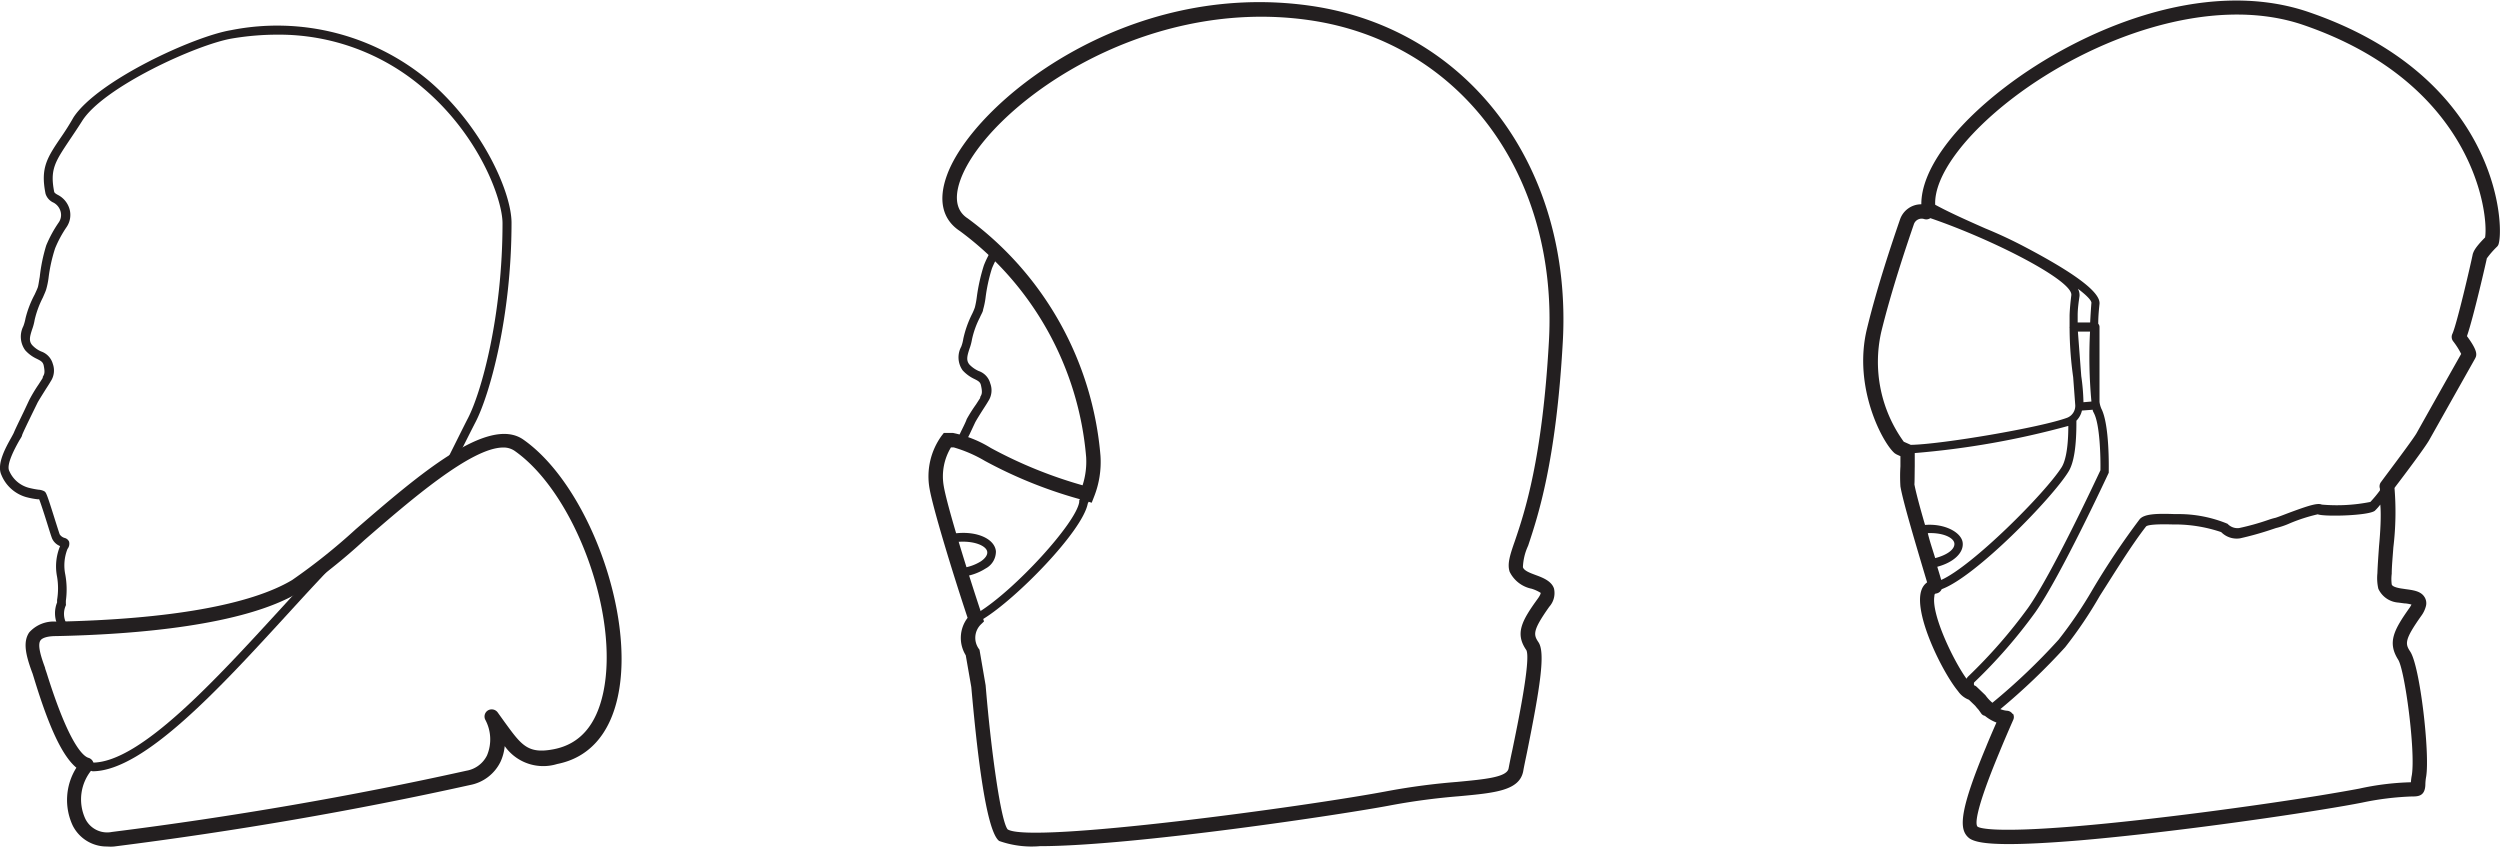
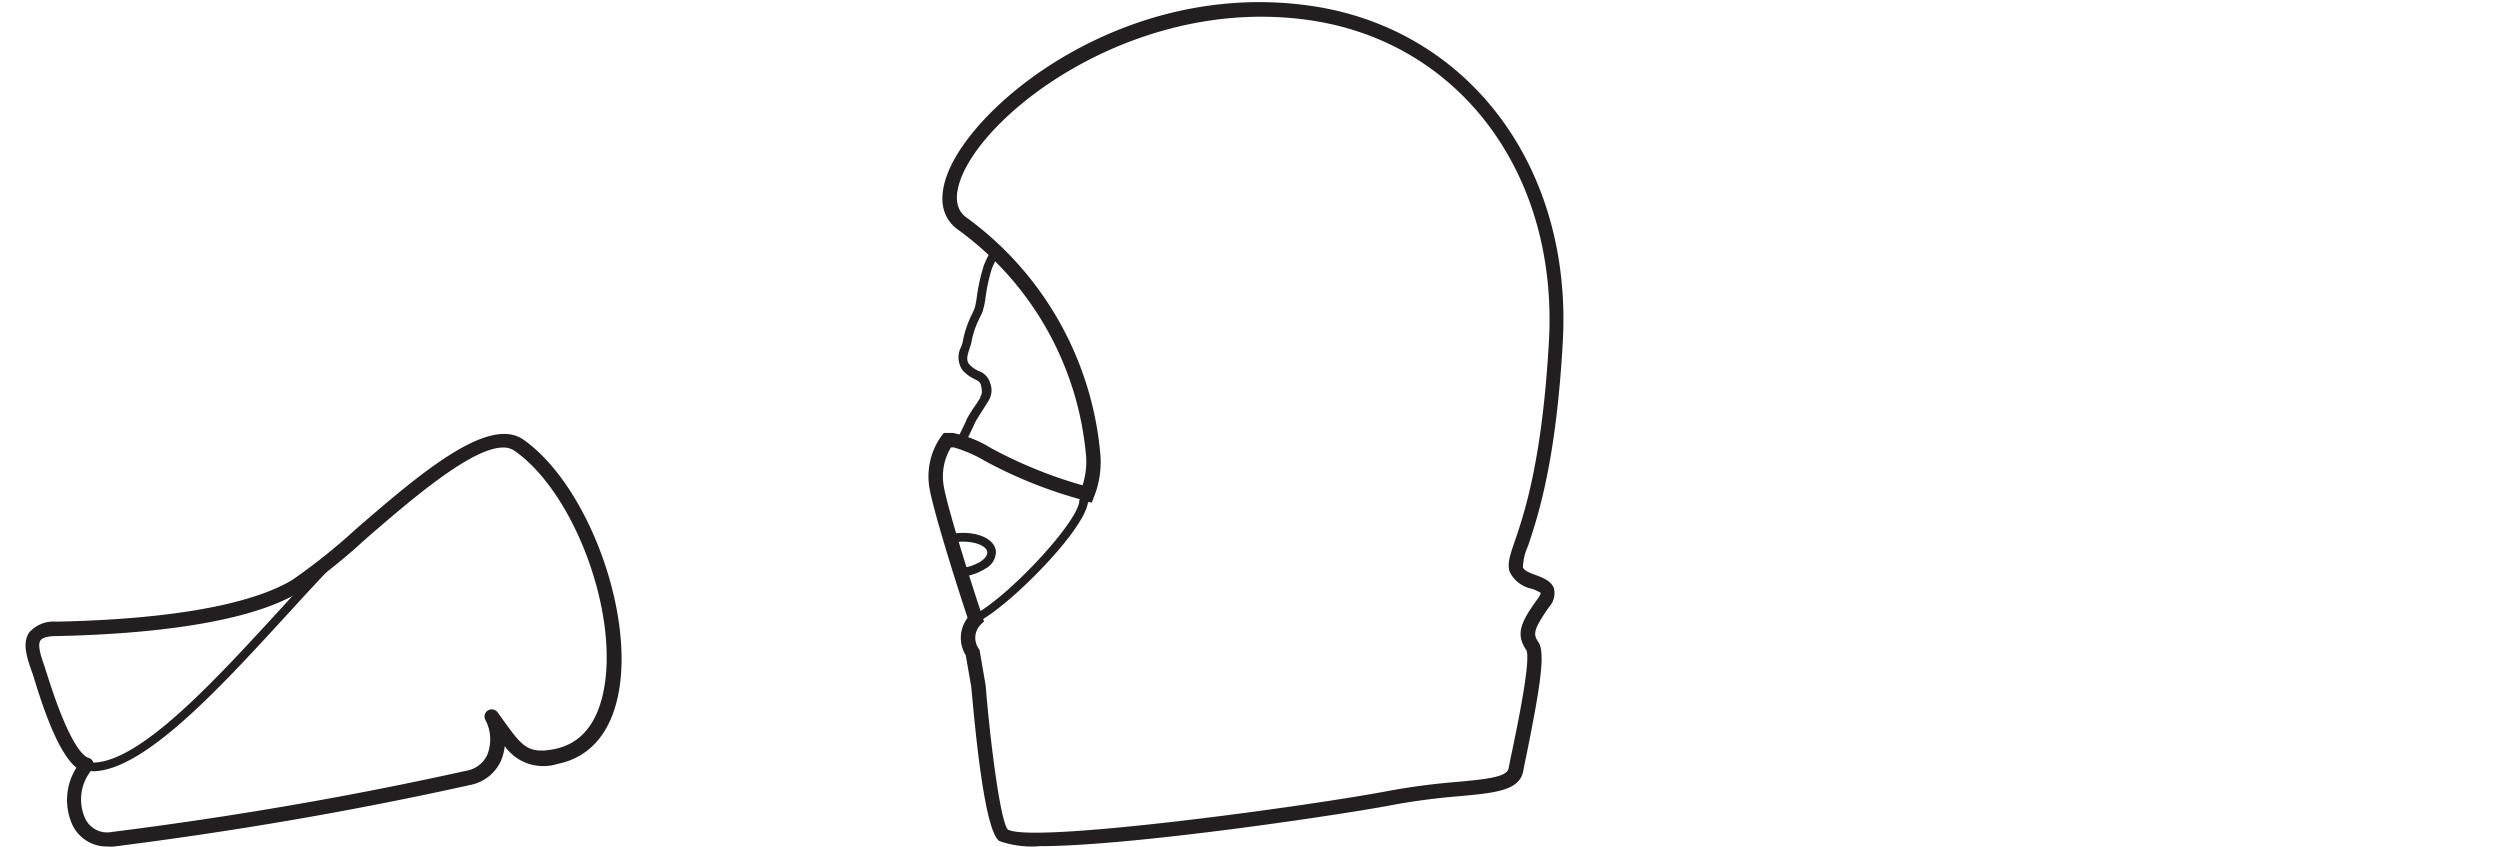
<svg xmlns="http://www.w3.org/2000/svg" viewBox="0 0 216.36 73.26">
  <defs>
    <style>.cls-1{fill:#231f20;}</style>
  </defs>
  <g id="Layer_2" data-name="Layer 2">
    <g id="White">
      <g id="Back_Logo" data-name="Back Logo">
        <path class="cls-1" d="M9.29,73.26a3.29,3.29,0,0,1-3-1.82,5.24,5.24,0,0,1,.32-5c-1.2-1-2.36-3.44-3.68-7.79-.07-.22-.11-.37-.14-.43-.57-1.54-.82-2.67-.26-3.49a2.84,2.84,0,0,1,2.37-.93c9.73-.2,16.78-1.45,20.38-3.6a51.66,51.66,0,0,0,5.52-4.41c5.37-4.64,11.45-9.89,14.5-7.74h0c5.56,3.9,9.69,15.1,8.18,22.19-.7,3.31-2.52,5.34-5.26,5.88a4.08,4.08,0,0,1-4.54-1.55,4.21,4.21,0,0,1-.37,1.37,3.69,3.69,0,0,1-2.64,2c-10,2.22-20.34,4-30.8,5.32A3.39,3.39,0,0,1,9.29,73.26ZM43.55,38.73c-2.75,0-8,4.53-12,8a51.36,51.36,0,0,1-5.7,4.55c-4.78,2.85-14.06,3.63-21,3.77-.73,0-1.2.15-1.35.38-.28.4.07,1.47.4,2.36,0,.07.07.24.15.49C6,64.51,7.23,65.47,7.67,65.59a.63.63,0,0,1,.3,1,4,4,0,0,0-.6,4.24A2.1,2.1,0,0,0,9.69,72c10.42-1.31,20.74-3.09,30.68-5.3a2.44,2.44,0,0,0,1.78-1.33A3.59,3.59,0,0,0,42,62.29a.62.62,0,0,1,.23-.81.64.64,0,0,1,.83.16l.61.85c1.46,2,2,2.79,4.26,2.35s3.68-2.09,4.28-4.91c1.42-6.69-2.45-17.25-7.67-20.91h0A1.69,1.69,0,0,0,43.55,38.73Z" />
-         <path class="cls-1" d="M9.3,73a3.06,3.06,0,0,1-2.82-1.69,5,5,0,0,1,.44-5c-1.58-1-2.9-4.89-3.78-7.81L3,58.08c-.55-1.47-.79-2.53-.29-3.26A2.5,2.5,0,0,1,4.87,54h.07a2.5,2.5,0,0,1,0-1.86l0-.22a6.09,6.09,0,0,0,0-2,4.6,4.6,0,0,1,.26-2.66,1.27,1.27,0,0,1-.68-.63c-.06-.13-.19-.54-.43-1.31s-.56-1.76-.7-2.11l-.13,0a6.79,6.79,0,0,1-1-.19A3.29,3.29,0,0,1,.12,41.1c-.43-.93.37-2.36.85-3.22.11-.2.2-.36.24-.46.12-.3.51-1.09.85-1.8l.47-1a13.3,13.3,0,0,1,.81-1.35c.16-.25.3-.46.36-.57l0-.08c.14-.24.21-.36.08-1-.07-.29-.22-.38-.6-.57a3.07,3.07,0,0,1-1-.74,2,2,0,0,1-.16-2.08,4,4,0,0,0,.19-.69A8.82,8.82,0,0,1,3,25.49c.12-.26.22-.48.27-.62s.1-.52.17-.91A14.72,14.72,0,0,1,4,21.24a10.7,10.7,0,0,1,1.09-2,1.13,1.13,0,0,0,.16-.91,1.24,1.24,0,0,0-.61-.79,1.25,1.25,0,0,1-.7-.78c-.45-2.26.14-3.12,1.42-5,.31-.45.66-1,1-1.6C8.42,7,16.74,3.15,20,2.61A20.43,20.43,0,0,1,37.13,7c4.66,4,7.14,9.67,7.14,12.28,0,8.19-1.91,14.92-3.11,17.24-.25.48-.66,1.3-1.16,2.29l-.08.18c2.36-1.34,4.07-1.6,5.21-.8h0c5.49,3.85,9.56,14.93,8.08,21.94-.68,3.2-2.43,5.16-5.07,5.68s-3.51-.39-4.72-2a4,4,0,0,1-.37,2,3.47,3.47,0,0,1-2.46,1.88c-10,2.21-20.33,4-30.78,5.31A2.92,2.92,0,0,1,9.3,73ZM24,3a23.71,23.71,0,0,0-3.91.33c-3.05.51-11.19,4.23-13,7.17-.4.63-.76,1.16-1.07,1.62C4.77,14,4.31,14.66,4.69,16.6c0,0,0,.11.34.28a2,2,0,0,1,1,1.26,1.86,1.86,0,0,1-.26,1.5,10,10,0,0,0-1,1.85,13.51,13.51,0,0,0-.57,2.58,6.53,6.53,0,0,1-.21,1c-.05.16-.16.4-.28.68A8.33,8.33,0,0,0,3,27.68a4.61,4.61,0,0,1-.22.83c-.2.61-.3,1,0,1.35a2.26,2.26,0,0,0,.79.56,1.58,1.58,0,0,1,1,1.07A1.69,1.69,0,0,1,4.39,33c-.11.19-.25.41-.42.67-.26.42-.67,1.06-.75,1.24l-.49,1c-.32.66-.72,1.48-.82,1.75,0,.11-.15.3-.29.55-.35.63-1.09,2-.82,2.54a2.55,2.55,0,0,0,1.67,1.46,7.39,7.39,0,0,0,.86.17,1.23,1.23,0,0,1,.51.14c.15.11.19.13.93,2.5.17.53.36,1.14.4,1.23a.75.75,0,0,0,.44.31.57.57,0,0,1,.37.32.73.73,0,0,1-.14.63,3.9,3.9,0,0,0-.19,2.21A7.22,7.22,0,0,1,5.7,52l0,.26a.28.28,0,0,1,0,.13A1.77,1.77,0,0,0,5.77,54l.06.08a.42.42,0,0,1,.06.42.39.39,0,0,1-.3.24h-.7c-.83,0-1.35.18-1.56.49-.33.49,0,1.53.37,2.58,0,.07.08.24.15.49,1.78,5.85,3,7.32,3.76,7.53a.38.38,0,0,1,.26.25.42.42,0,0,1-.08.36A4.22,4.22,0,0,0,7.15,71a2.33,2.33,0,0,0,2.57,1.26c10.43-1.31,20.76-3.09,30.71-5.3a2.75,2.75,0,0,0,2-1.48,3.85,3.85,0,0,0-.14-3.27.38.38,0,0,1,.14-.48.39.39,0,0,1,.5.09l.61.84c1.44,2,2.1,2.93,4.51,2.45,2.92-.57,4-3.09,4.47-5.09C53.91,53.21,50,42.53,44.7,38.81h0c-1-.71-2.87-.21-5.5,1.5a.38.38,0,0,1-.45,0,.39.39,0,0,1-.09-.45l.67-1.34c.5-1,.91-1.83,1.16-2.31,1.17-2.25,3-8.83,3-16.89,0-2.05-2-7.59-6.88-11.71A19.15,19.15,0,0,0,24,3Z" />
        <path class="cls-1" d="M8.06,66.75a.38.38,0,0,1-.38-.36A.39.39,0,0,1,8.05,66c4.11-.06,10.55-7.1,16.24-13.31,3.61-3.94,6.73-7.35,8.92-8.64a.39.39,0,0,1,.51.13.4.4,0,0,1-.13.52c-2.09,1.23-5.33,4.76-8.75,8.5C19.05,59.52,12.49,66.68,8.06,66.75Z" />
        <path class="cls-1" d="M84.18,54C82.72,49.6,81,44,80.7,42.26a5.75,5.75,0,0,1,1-4.4l.11-.14h.68A9.65,9.65,0,0,1,85.64,39a38,38,0,0,0,8.56,3.38l-.17.73a39.25,39.25,0,0,1-8.73-3.44,11,11,0,0,0-2.81-1.2h-.31a5.16,5.16,0,0,0-.74,3.66c.29,1.65,2,7.2,3.45,11.61Z" />
-         <path class="cls-1" d="M84.05,53.54c-1.4-4.17-3-9.49-3.35-11.28a5.75,5.75,0,0,1,1-4.4l.11-.14h.68a2.62,2.62,0,0,1,.79.17L83,38.6a2,2,0,0,0-.54-.13h-.31a5.16,5.16,0,0,0-.74,3.66c.29,1.68,1.89,6.89,3.32,11.18Z" />
        <path class="cls-1" d="M83.49,38.41l-.67-.33.38-.8c.22-.44.41-.83.46-1A13.07,13.07,0,0,1,84.47,35l.36-.56,0-.08c.14-.24.21-.36.07-1-.06-.29-.21-.38-.59-.57a3.23,3.23,0,0,1-1-.74A1.94,1.94,0,0,1,83.19,30a3.36,3.36,0,0,0,.18-.69,9.09,9.09,0,0,1,.74-2.1,4.71,4.71,0,0,0,.26-.61,7.88,7.88,0,0,0,.17-.92,16.06,16.06,0,0,1,.61-2.72,8.36,8.36,0,0,1,.71-1.4l.64.39a8.54,8.54,0,0,0-.65,1.27,14.26,14.26,0,0,0-.56,2.58,6.79,6.79,0,0,1-.21,1c0,.16-.16.4-.28.68a7.72,7.72,0,0,0-.68,1.89,4.5,4.5,0,0,1-.22.82c-.2.62-.3,1,0,1.36a2.54,2.54,0,0,0,.8.56,1.55,1.55,0,0,1,1,1.07,1.69,1.69,0,0,1-.16,1.52c-.11.19-.25.41-.42.67-.27.42-.67,1.06-.75,1.24l-.47,1Z" />
        <path class="cls-1" d="M90,73a8,8,0,0,1-3.4-.43l.4-.63c2.17,1.37,26.06-1.84,33.23-3.25,2.21-.43,4.23-.62,5.86-.78,2.62-.24,4.51-.42,4.68-1.37.07-.36.19-.93.33-1.61.46-2.21,1.68-8.05,1.19-8.79-.89-1.33-.4-2.3.95-4.21a1,1,0,0,0,.27-.69c-.06-.2-.53-.37-.94-.52-.67-.24-1.49-.55-1.75-1.32-.19-.58,0-1.26.45-2.49.84-2.48,2.39-7.11,3-17.36.82-14.61-7.78-26.14-20.91-28a32.3,32.3,0,0,0-20,3.84c-5.11,2.79-9.21,6.75-10.45,10.08-.44,1.19-.68,2.8.71,3.69a19.17,19.17,0,0,1,2.84,2.35l-.53.53a19.43,19.43,0,0,0-2.71-2.25c-1.41-.9-1.77-2.53-1-4.58C84.47,9.06,97.53-1.56,113.45.76,127,2.73,135.84,14.58,135,29.59c-.58,10.36-2.15,15-3,17.56a4.27,4.27,0,0,0-.44,2c.13.42.72.64,1.28.84s1.23.45,1.41,1a1.6,1.6,0,0,1-.38,1.35c-1.44,2-1.5,2.52-.94,3.35s0,4.07-1.08,9.36c-.14.68-.25,1.23-.32,1.59-.27,1.52-2.29,1.71-5.35,2-1.61.15-3.61.34-5.79.76C116.43,70.2,98,73,90,73Z" />
        <path class="cls-1" d="M90,73a8,8,0,0,1-3.4-.43l0,0c-1.18-.9-2-10.26-2.28-13.11l-.48-2.83a2.55,2.55,0,0,1-.36-2A2.6,2.6,0,0,1,84.67,53c3.15-1.93,8.46-7.73,8.73-9.55l0-.13a7.58,7.58,0,0,0,.8-3.75,27.29,27.29,0,0,0-11-19.79c-1.41-.9-1.77-2.53-1-4.58C84.47,9.06,97.53-1.56,113.45.76,127,2.73,135.84,14.58,135,29.59c-.58,10.36-2.15,15-3,17.56a4.27,4.27,0,0,0-.44,2c.13.42.72.64,1.28.84s1.23.45,1.41,1a1.6,1.6,0,0,1-.38,1.35c-1.44,2-1.5,2.52-.94,3.35s0,4.07-1.08,9.36c-.14.68-.25,1.23-.32,1.59-.27,1.52-2.29,1.71-5.35,2-1.61.15-3.61.34-5.79.76C116.43,70.2,98,73,90,73Zm-3-1c2.27,1.34,26.05-1.86,33.21-3.26,2.21-.43,4.23-.62,5.86-.78,2.62-.24,4.51-.42,4.68-1.37.07-.36.19-.93.33-1.61.46-2.21,1.68-8.05,1.19-8.79-.89-1.33-.4-2.3.95-4.21a1,1,0,0,0,.27-.69c-.06-.2-.53-.37-.94-.52-.67-.24-1.49-.55-1.75-1.32-.19-.58,0-1.26.45-2.49.84-2.48,2.39-7.11,3-17.36.82-14.61-7.78-26.14-20.91-28a32.3,32.3,0,0,0-20,3.84c-5.11,2.79-9.21,6.75-10.45,10.08-.44,1.19-.68,2.8.71,3.69A28.09,28.09,0,0,1,95,39.47a8.08,8.08,0,0,1-.86,4.11c-.45,2.39-6.2,8.26-9.07,10a1.88,1.88,0,0,0-.86,1.21,1.91,1.91,0,0,0,.29,1.45l.06.15.51,2.94C85.54,65.12,86.4,71.37,87,72Z" />
        <path class="cls-1" d="M90,73.23a8.41,8.41,0,0,1-3.53-.45c-1.22-.93-2-8.74-2.41-13.32l-.48-2.75a2.86,2.86,0,0,1,.16-3.24c-1.41-4.25-3-9.51-3.29-11.17a6,6,0,0,1,1.05-4.6l.18-.23h.8a10,10,0,0,1,3.27,1.3A38.73,38.73,0,0,0,93.69,42,6.67,6.67,0,0,0,94,39.56,27.11,27.11,0,0,0,83.08,20c-1.53-1-1.92-2.7-1.11-4.88C84.26,8.91,97.46-1.82,113.48.51h0c13.67,2,22.62,14,21.77,29.09-.58,10.4-2.16,15.1-3,17.63a4.81,4.81,0,0,0-.45,1.86c.1.31.63.5,1.14.69s1.34.49,1.55,1.16a1.77,1.77,0,0,1-.41,1.57c-1.46,2.07-1.38,2.41-.93,3.08.61.91.13,3.93-1,9.54-.14.68-.26,1.23-.32,1.59-.31,1.7-2.41,1.9-5.57,2.19a57.36,57.36,0,0,0-5.77.76C116.48,70.45,98,73.23,90,73.23Zm-7.7-34.51a4.85,4.85,0,0,0-.62,3.37c.28,1.65,1.94,7.06,3.36,11.32l.12.37-.28.27a1.63,1.63,0,0,0-.19,2.07l.08.11.53,3.08c.45,5.48,1.31,11.78,1.91,12.47,2,1.26,26-2,33-3.34a58.15,58.15,0,0,1,5.89-.77c2.41-.23,4.32-.4,4.46-1.17.07-.37.18-.94.33-1.62.44-2.13,1.61-7.77,1.21-8.61-1-1.44-.42-2.52,1-4.48.25-.35.24-.48.24-.48a3.33,3.33,0,0,0-.79-.36,2.71,2.71,0,0,1-1.9-1.47c-.21-.66,0-1.37.45-2.65.84-2.47,2.38-7.07,2.95-17.3.81-14.47-7.7-25.89-20.7-27.78h0C98.56-.4,85.39,9.44,83.14,15.51c-.41,1.11-.64,2.59.61,3.39A28.41,28.41,0,0,1,95.24,39.45,8.15,8.15,0,0,1,94.68,43l-.2.51L94,43.35a39.1,39.1,0,0,1-8.76-3.46,11.7,11.7,0,0,0-2.7-1.17Z" />
        <path class="cls-1" d="M82.86,49.92l0-.75.23,0a4,4,0,0,0,1.8-.59c.38-.26.58-.55.55-.81-.05-.53-1.14-1-2.59-.87l-.5.07-.15-.73a5.62,5.62,0,0,1,.57-.09c1.81-.19,3.31.49,3.42,1.55a1.66,1.66,0,0,1-.89,1.5,4.72,4.72,0,0,1-2.13.72Z" />
-         <path class="cls-1" d="M199.67,1c-9-3-19.68,1.61-26.11,6.52-4.6,3.51-7.3,7.28-7.28,10.16h0a1.94,1.94,0,0,0-1.84,1.3c-.69,2-2,5.89-2.86,9.45-1.26,5.1,1.4,10,2.41,10.81l.15.09.33.15v.88a14.1,14.1,0,0,0,0,1.74c.23,1.32,1.19,4.55,2.31,8.3a1.34,1.34,0,0,0-.47.62c-.78,2,1.81,7.19,3.15,8.8a2,2,0,0,0,.94.74l.55.53c.09.12.18.22.28.33l.15.21.1.14a.49.49,0,0,0,.3.18,3.48,3.48,0,0,0,1,.58c-.32.73-.63,1.44-.92,2.16-2.19,5.25-2.26,6.83-1.7,7.58a1.34,1.34,0,0,0,.32.31c.38.24,1.15.47,3.38.47,1.39,0,3.35-.09,6.13-.32,6.54-.56,15.2-1.73,20.89-2.65,1.48-.24,2.7-.45,3.55-.62a24.89,24.89,0,0,1,4.28-.53c.54,0,1.15,0,1.19-1a4.3,4.3,0,0,1,.07-.72c.33-2-.53-9.55-1.38-10.82-.44-.67-.52-1,.94-3.07a2.43,2.43,0,0,0,.41-.83,1,1,0,0,0-.14-.86c-.32-.47-.93-.55-1.58-.64l-.47-.07c-.62-.11-.73-.25-.76-.34a3.59,3.59,0,0,1,0-.92c0-.62.08-1.42.14-2.28a25.53,25.53,0,0,0,.1-5.15l.1-.14c.91-1.19,2.55-3.38,2.9-4s3.76-6.68,3.94-7,.35-.62-.67-2c.58-1.67,1.73-6.73,1.72-6.73a7.85,7.85,0,0,1,.87-1,.53.53,0,0,0,.16-.28C216.74,19.32,216.12,6.57,199.67,1ZM166.84,46.14c1.3-.06,2.25.39,2.3.89s-.61,1-1.66,1.27C167.25,47.55,167,46.82,166.84,46.14ZM179,40.84c.49-.77.71-2.22.7-4.43a1.85,1.85,0,0,0,.48-.88l.93-.07c0,.11.07.21.11.3.52,1,.58,3.83.56,4.94-.4.85-4.21,9-6.25,11.89a44.07,44.07,0,0,1-5.15,5.91.88.88,0,0,0-.19.24c-1.12-1.54-3.06-5.56-2.78-7.15,0-.21.09-.21.12-.22a.62.62,0,0,0,.51-.38C171,49.91,177.61,43.1,179,40.84ZM165.37,38.5l0,0-.61-.27a11.79,11.79,0,0,1-1.95-9.5c.86-3.52,2.15-7.36,2.83-9.34a.71.71,0,0,1,.89-.43.62.62,0,0,0,.53-.08c5.49,1.88,12.37,5.42,12.2,6.67-.07.57-.13,1.15-.15,1.73,0,.35,0,.66,0,1a.16.16,0,0,0,0,.1v.1a31.39,31.39,0,0,0,.31,4.16l.18,2.41a1.11,1.11,0,0,1-.69,1.1C176.62,37,168.06,38.45,165.37,38.5Zm46.87-9.61a.62.62,0,0,0,.07.65,6.54,6.54,0,0,1,.69,1.09c-.57,1-3.49,6.19-3.85,6.84-.23.41-1.41,2-2.81,3.87l-.28.38a.61.61,0,0,0-.09.57l0,.15a10.19,10.19,0,0,1-.83,1,14.88,14.88,0,0,1-4.2.23c-.37-.16-1.1.06-3,.77-.41.16-.92.35-1,.37a5.73,5.73,0,0,0-.62.18,21.27,21.27,0,0,1-2.54.71,1.17,1.17,0,0,1-1-.37,11.1,11.1,0,0,0-4.26-.84h-.34c-1.65-.06-2.61,0-3,.44a66.18,66.18,0,0,0-4.09,6.11,37.1,37.1,0,0,1-2.93,4.32,53.78,53.78,0,0,1-5.73,5.46,3.42,3.42,0,0,1-.55-.58l-.06-.08-.74-.71a.59.59,0,0,0-.23-.14.41.41,0,0,1,0-.25,44.24,44.24,0,0,0,5.3-6.08c2.19-3.13,6.18-11.71,6.35-12.07l0-.15c0-.16.08-4-.64-5.39a2.18,2.18,0,0,1-.16-.59V28.28a.41.41,0,0,0-.11-.26c0-.71.07-1.32.11-1.73.09-1-2.14-2.66-6.61-5-.88-.46-2-1-3.27-1.52-1.54-.68-3.11-1.38-4.34-2.05-.11-2.44,2.48-6,6.77-9.27,6.68-5.09,17-9,25-6.32,14.89,5.06,16.14,16.42,15.82,18.42-1,1-1,1.3-1.06,1.41C213.8,23,212.61,28.1,212.24,28.89Zm-6.35,18.39c-.06.87-.12,1.69-.14,2.33a4.16,4.16,0,0,0,.08,1.34,2.06,2.06,0,0,0,1.74,1.2l.52.07c.19,0,.45.06.61.1a2.55,2.55,0,0,1-.16.27c-1.38,1.95-1.93,3-1,4.49.58.86,1.52,7.93,1.19,10a4.39,4.39,0,0,0-.08.62,23.44,23.44,0,0,0-4.47.55c-.84.16-2.05.37-3.51.61-5.66.91-14.29,2.08-20.79,2.63-7.21.61-8.52.19-8.72.06s-.33-1.15,1.87-6.43c.36-.88.76-1.81,1.19-2.79a.59.59,0,0,0,0-.55l0,0h-.05a.61.61,0,0,0-.47-.27,2,2,0,0,1-.58-.14,55.87,55.87,0,0,0,5.61-5.36,36.85,36.85,0,0,0,3-4.45c1.28-2,2.72-4.36,4-6,.12-.11.63-.22,2.35-.17h.37a12.57,12.57,0,0,1,3.78.66,1.88,1.88,0,0,0,1.63.54,27.19,27.19,0,0,0,2.63-.73l.48-.16a6.73,6.73,0,0,0,1.2-.41,14.66,14.66,0,0,1,2.42-.78c.51.22,4.34.13,4.93-.3a4.59,4.59,0,0,0,.48-.54C206.09,44.63,206,46.1,205.89,47.28ZM180.12,32.55v0l-.29-3.85h1.05a42.21,42.21,0,0,0,.12,6.05l-.69.06A17.77,17.77,0,0,0,180.12,32.55Zm-.31-4.64c0-.21,0-.4,0-.62,0-.56.08-1.12.16-1.67a1.15,1.15,0,0,0-.14-.63c.84.63,1.19,1.05,1.17,1.23s-.07.92-.11,1.69Zm-14.1,12.43V39.21A72.79,72.79,0,0,0,179,36.86c0,2.2-.32,3.17-.58,3.58C177,42.68,170.69,49,168,50.19v0c-.11-.39-.23-.77-.34-1.14,1.37-.36,2.29-1.18,2.2-2.07s-1.53-1.69-3.26-1.55c-.46-1.58-.8-2.86-.92-3.51C165.7,41.75,165.7,40.9,165.71,40.34Z" />
      </g>
    </g>
  </g>
</svg>